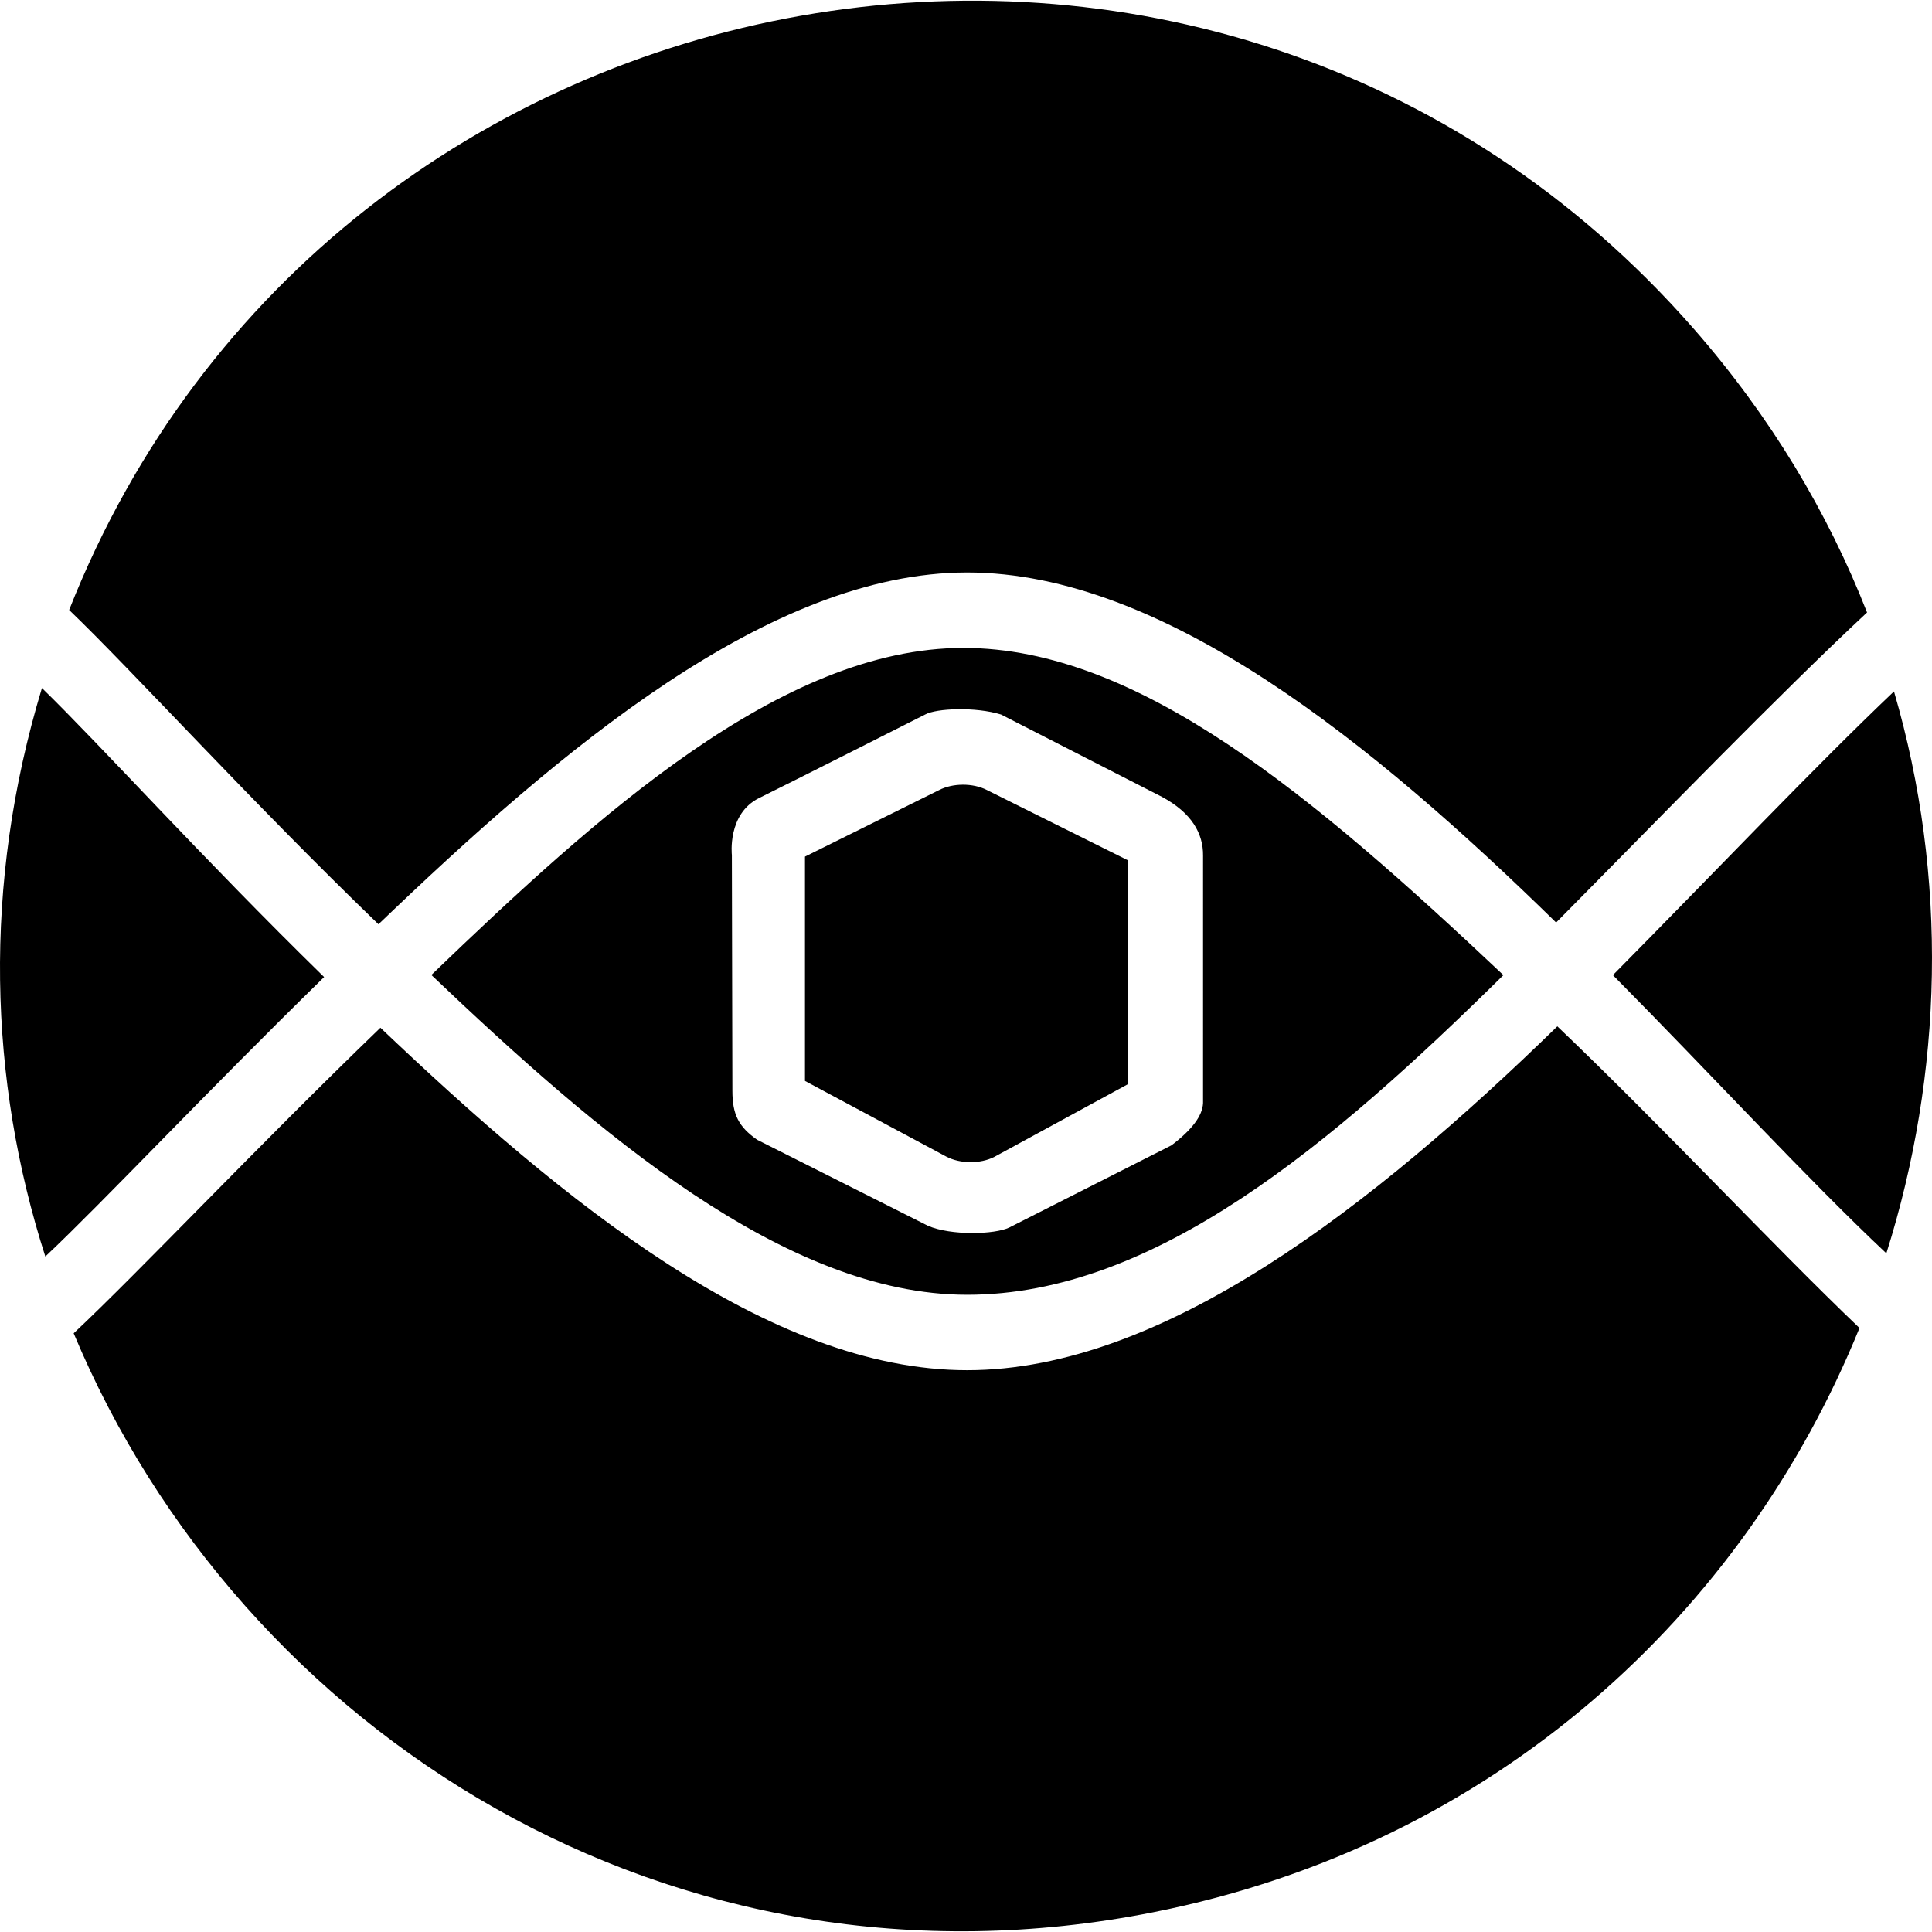
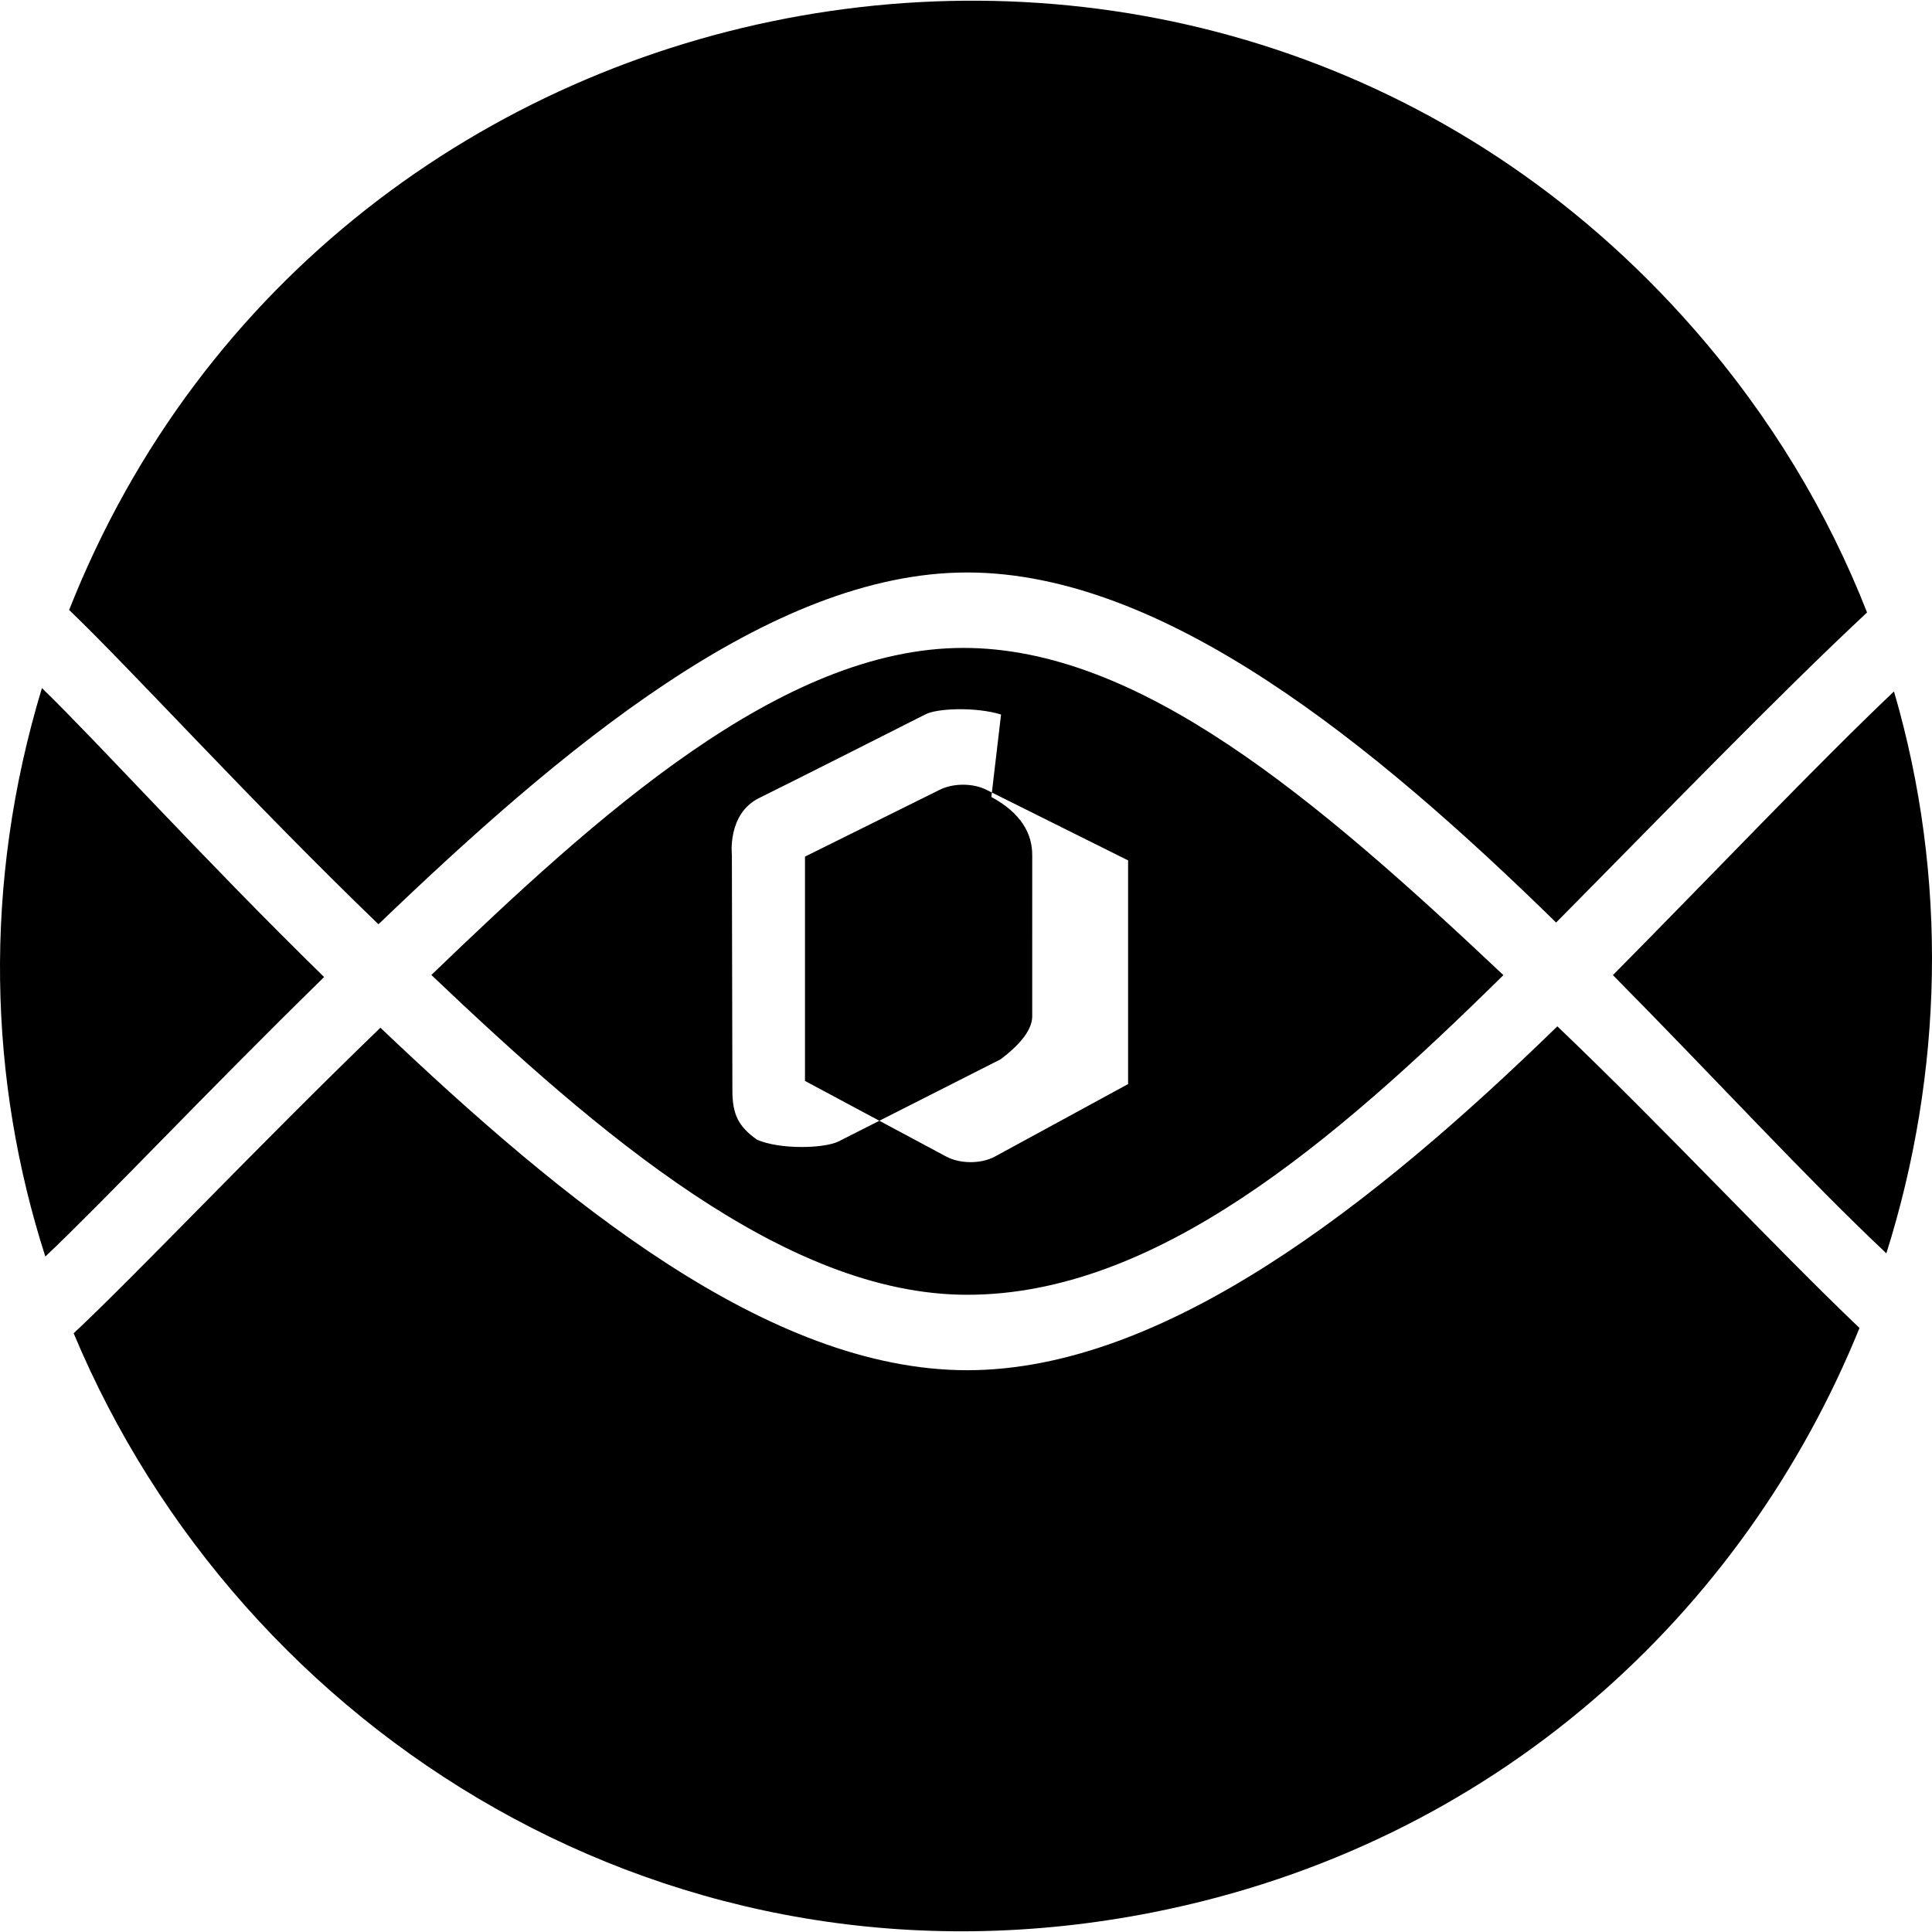
<svg xmlns="http://www.w3.org/2000/svg" version="1.1" width="512px" height="512px">
-   <path d="M492.784,351.932c-30.596,75.382-96.329,136.816-187.153,154.836c-127.538,25.305-241.804-47.441-286.108-153.432c17.22-16.146,48.529-49.366,81.291-80.98c48.267,45.898,102.808,90.765,155.494,90.765c52.078,0,107.647-43.654,156.404-91.131C441.003,298.993,469.906,330.084,492.784,351.932z M427.436,258.416c26.656,26.925,51.685,54.185,72.469,73.731c15.015-47.61,16.463-99.514,2.021-148.91C480.889,203.224,454.742,230.834,427.436,258.416z M213.327,227.013v59.445l37.489,20.073c3.654,1.915,9.01,1.938,12.683,0.059l35.458-19.299v-59.278l-37.458-18.663c-3.673-1.878-9.029-1.856-12.683,0.059L213.327,227.013z M100.297,244.941c48.154-46.202,103.501-93.229,156.011-93.229c51.962,0,107.4,45.119,156.079,92.769c28.285-28.57,58.943-60.278,82.402-82.168c-10.361-26.451-25.534-51.869-45.904-75.15C322.43-57.356,87.828-14.452,18.324,161.647C35.103,177.745,66.672,212.525,100.297,244.941z M255.309,171.704c46.409,0,92.806,39.269,143.107,86.712c-45.561,44.92-92.387,84.712-142.108,84.712c-48.28,0-97.938-42.848-141.995-84.75C158.209,216.175,207.037,171.704,255.309,171.704z M265.288,189.354c-6.737-2.079-17.143-1.658-20.119,0c0,0-35.461,17.941-43.975,22.124c-8.514,4.184-7.239,15.114-7.239,15.114l0.137,62.457c0,6.298,1.644,9.558,6.569,13.004l45.272,22.798c6.044,2.619,17.643,2.334,21.537,0.453l42.978-21.779c5.476-4.144,8.239-7.873,8.374-11.199V226.774c0.067-5.899-3.017-11.342-10.832-15.569L265.288,189.354z M85.897,258.927c-32.322-31.601-59.392-61.628-74.784-76.586C-4.697,234.511-2.955,286.376,12.013,332.992C27.548,318.341,54.201,289.917,85.897,258.927z" />
+   <path d="M492.784,351.932c-30.596,75.382-96.329,136.816-187.153,154.836c-127.538,25.305-241.804-47.441-286.108-153.432c17.22-16.146,48.529-49.366,81.291-80.98c48.267,45.898,102.808,90.765,155.494,90.765c52.078,0,107.647-43.654,156.404-91.131C441.003,298.993,469.906,330.084,492.784,351.932z M427.436,258.416c26.656,26.925,51.685,54.185,72.469,73.731c15.015-47.61,16.463-99.514,2.021-148.91C480.889,203.224,454.742,230.834,427.436,258.416z M213.327,227.013v59.445l37.489,20.073c3.654,1.915,9.01,1.938,12.683,0.059l35.458-19.299v-59.278l-37.458-18.663c-3.673-1.878-9.029-1.856-12.683,0.059L213.327,227.013z M100.297,244.941c48.154-46.202,103.501-93.229,156.011-93.229c51.962,0,107.4,45.119,156.079,92.769c28.285-28.57,58.943-60.278,82.402-82.168c-10.361-26.451-25.534-51.869-45.904-75.15C322.43-57.356,87.828-14.452,18.324,161.647C35.103,177.745,66.672,212.525,100.297,244.941z M255.309,171.704c46.409,0,92.806,39.269,143.107,86.712c-45.561,44.92-92.387,84.712-142.108,84.712c-48.28,0-97.938-42.848-141.995-84.75C158.209,216.175,207.037,171.704,255.309,171.704z M265.288,189.354c-6.737-2.079-17.143-1.658-20.119,0c0,0-35.461,17.941-43.975,22.124c-8.514,4.184-7.239,15.114-7.239,15.114l0.137,62.457c0,6.298,1.644,9.558,6.569,13.004c6.044,2.619,17.643,2.334,21.537,0.453l42.978-21.779c5.476-4.144,8.239-7.873,8.374-11.199V226.774c0.067-5.899-3.017-11.342-10.832-15.569L265.288,189.354z M85.897,258.927c-32.322-31.601-59.392-61.628-74.784-76.586C-4.697,234.511-2.955,286.376,12.013,332.992C27.548,318.341,54.201,289.917,85.897,258.927z" />
</svg>